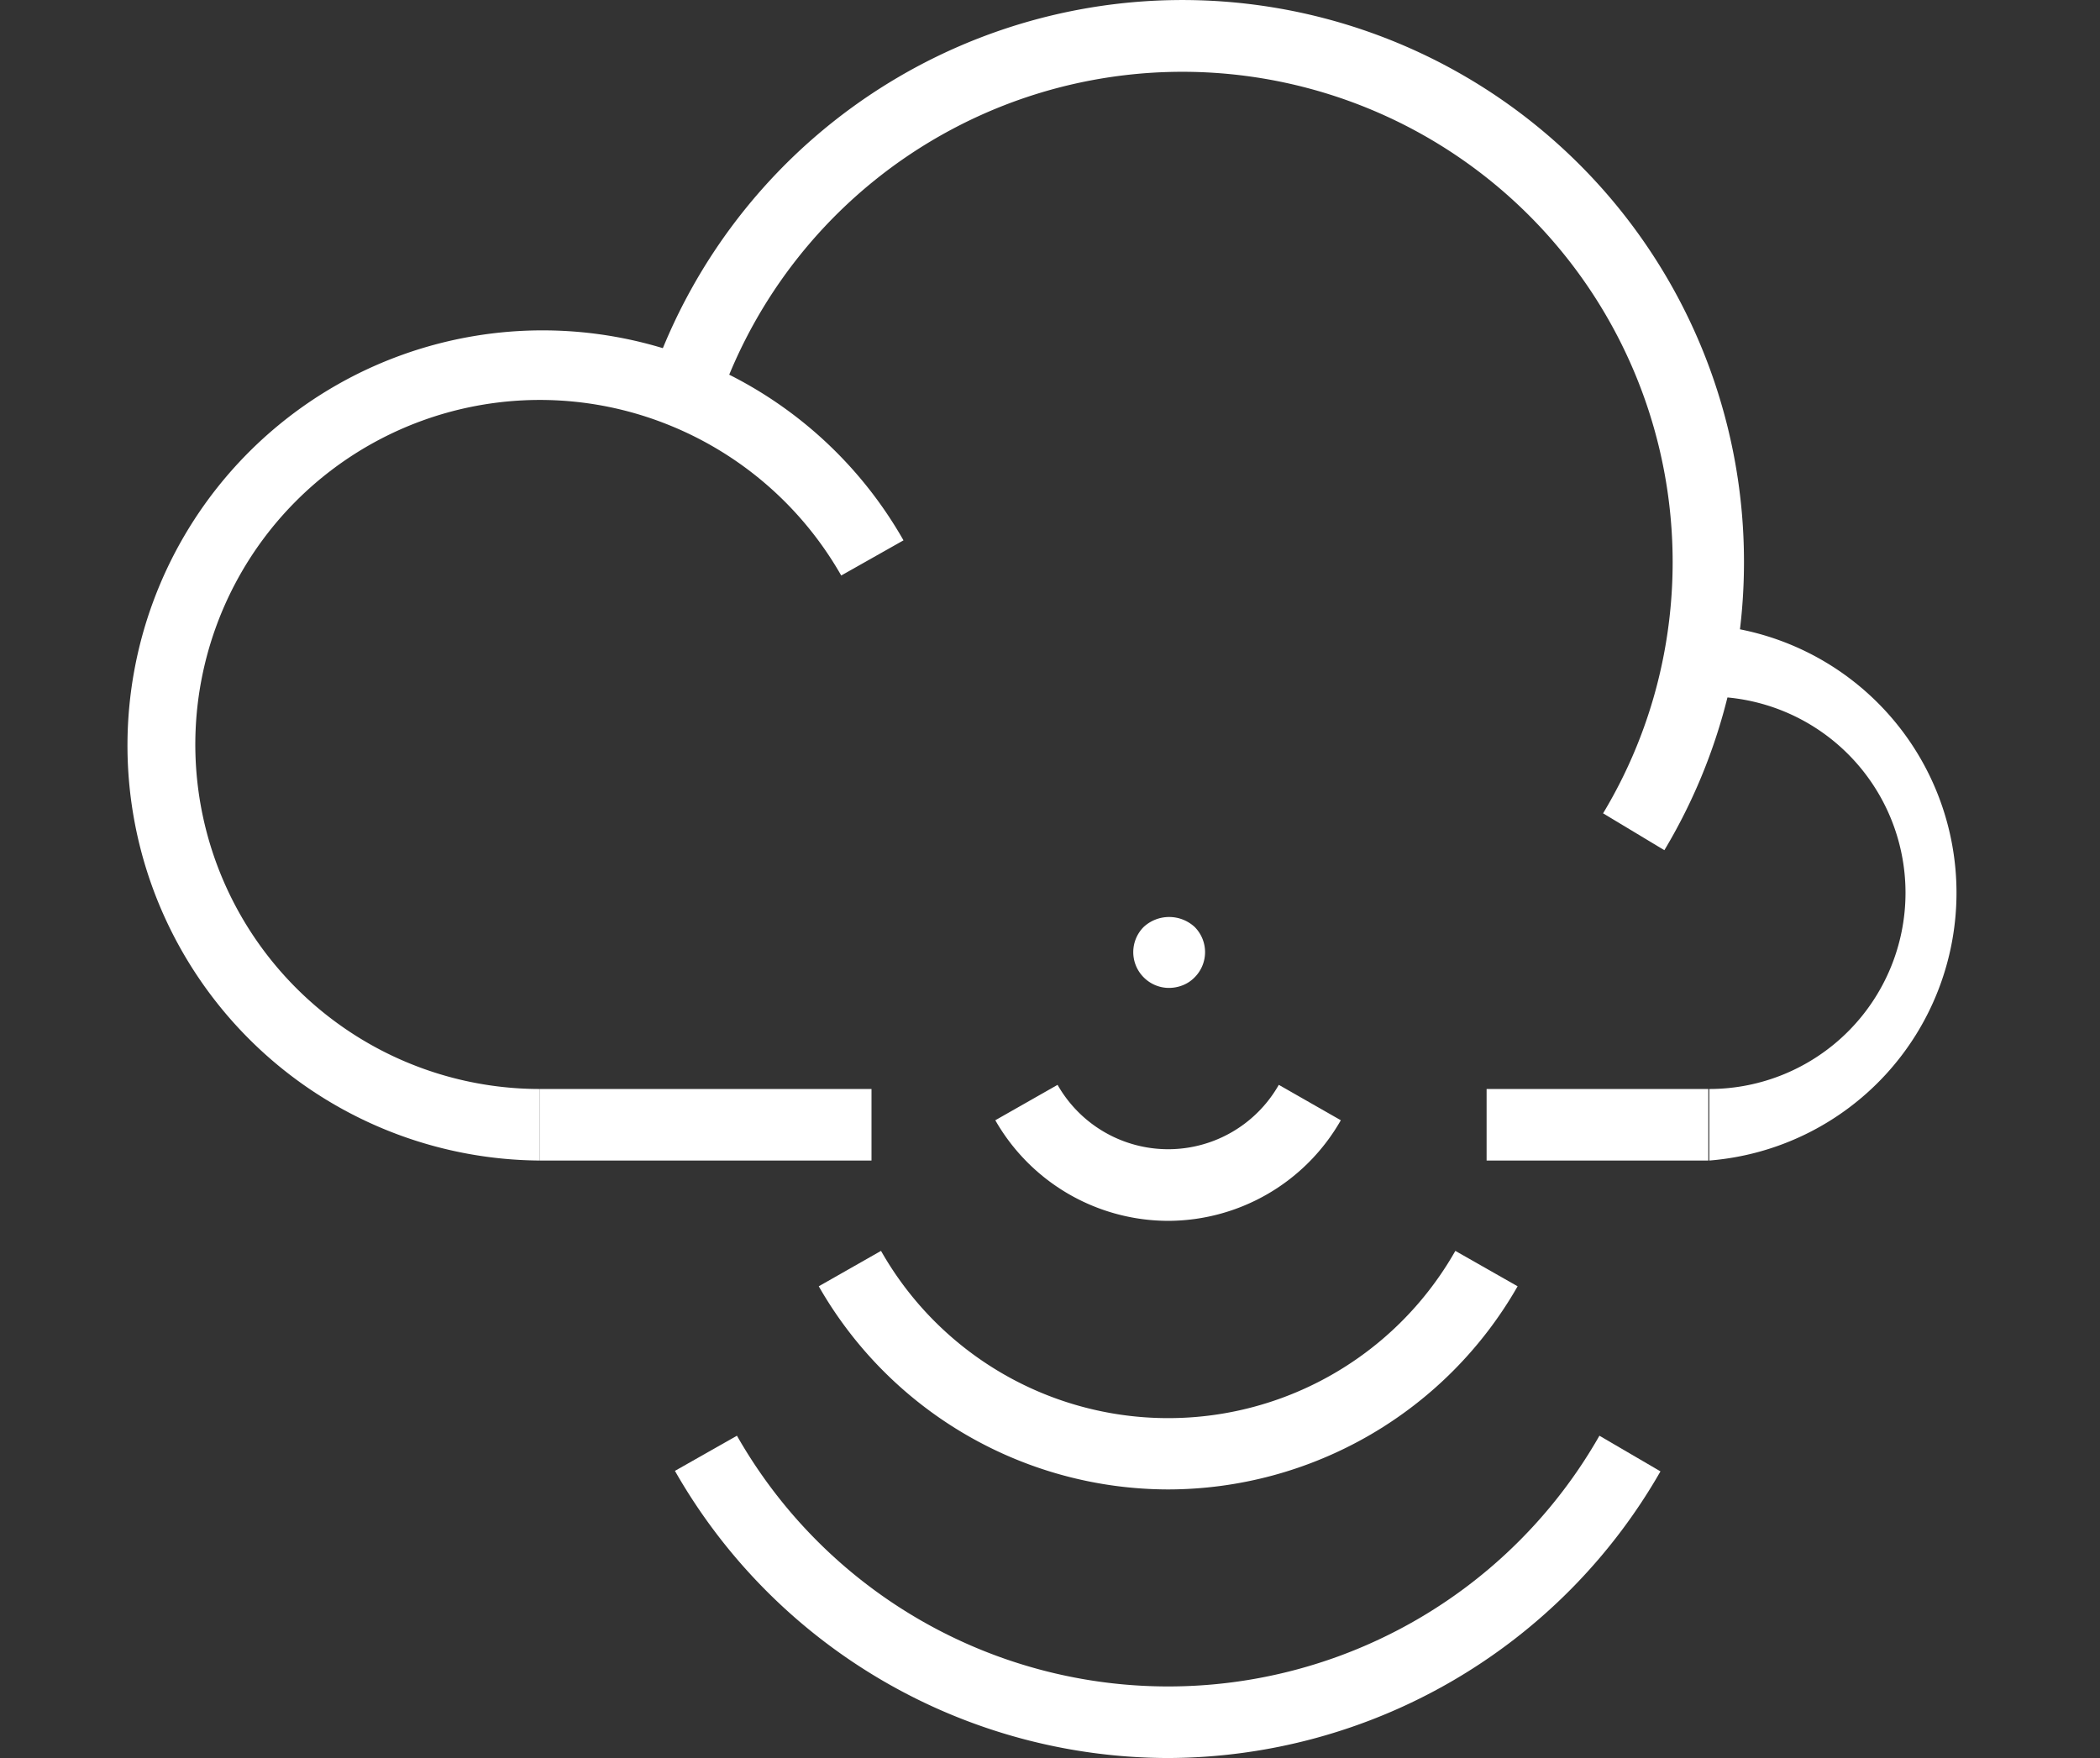
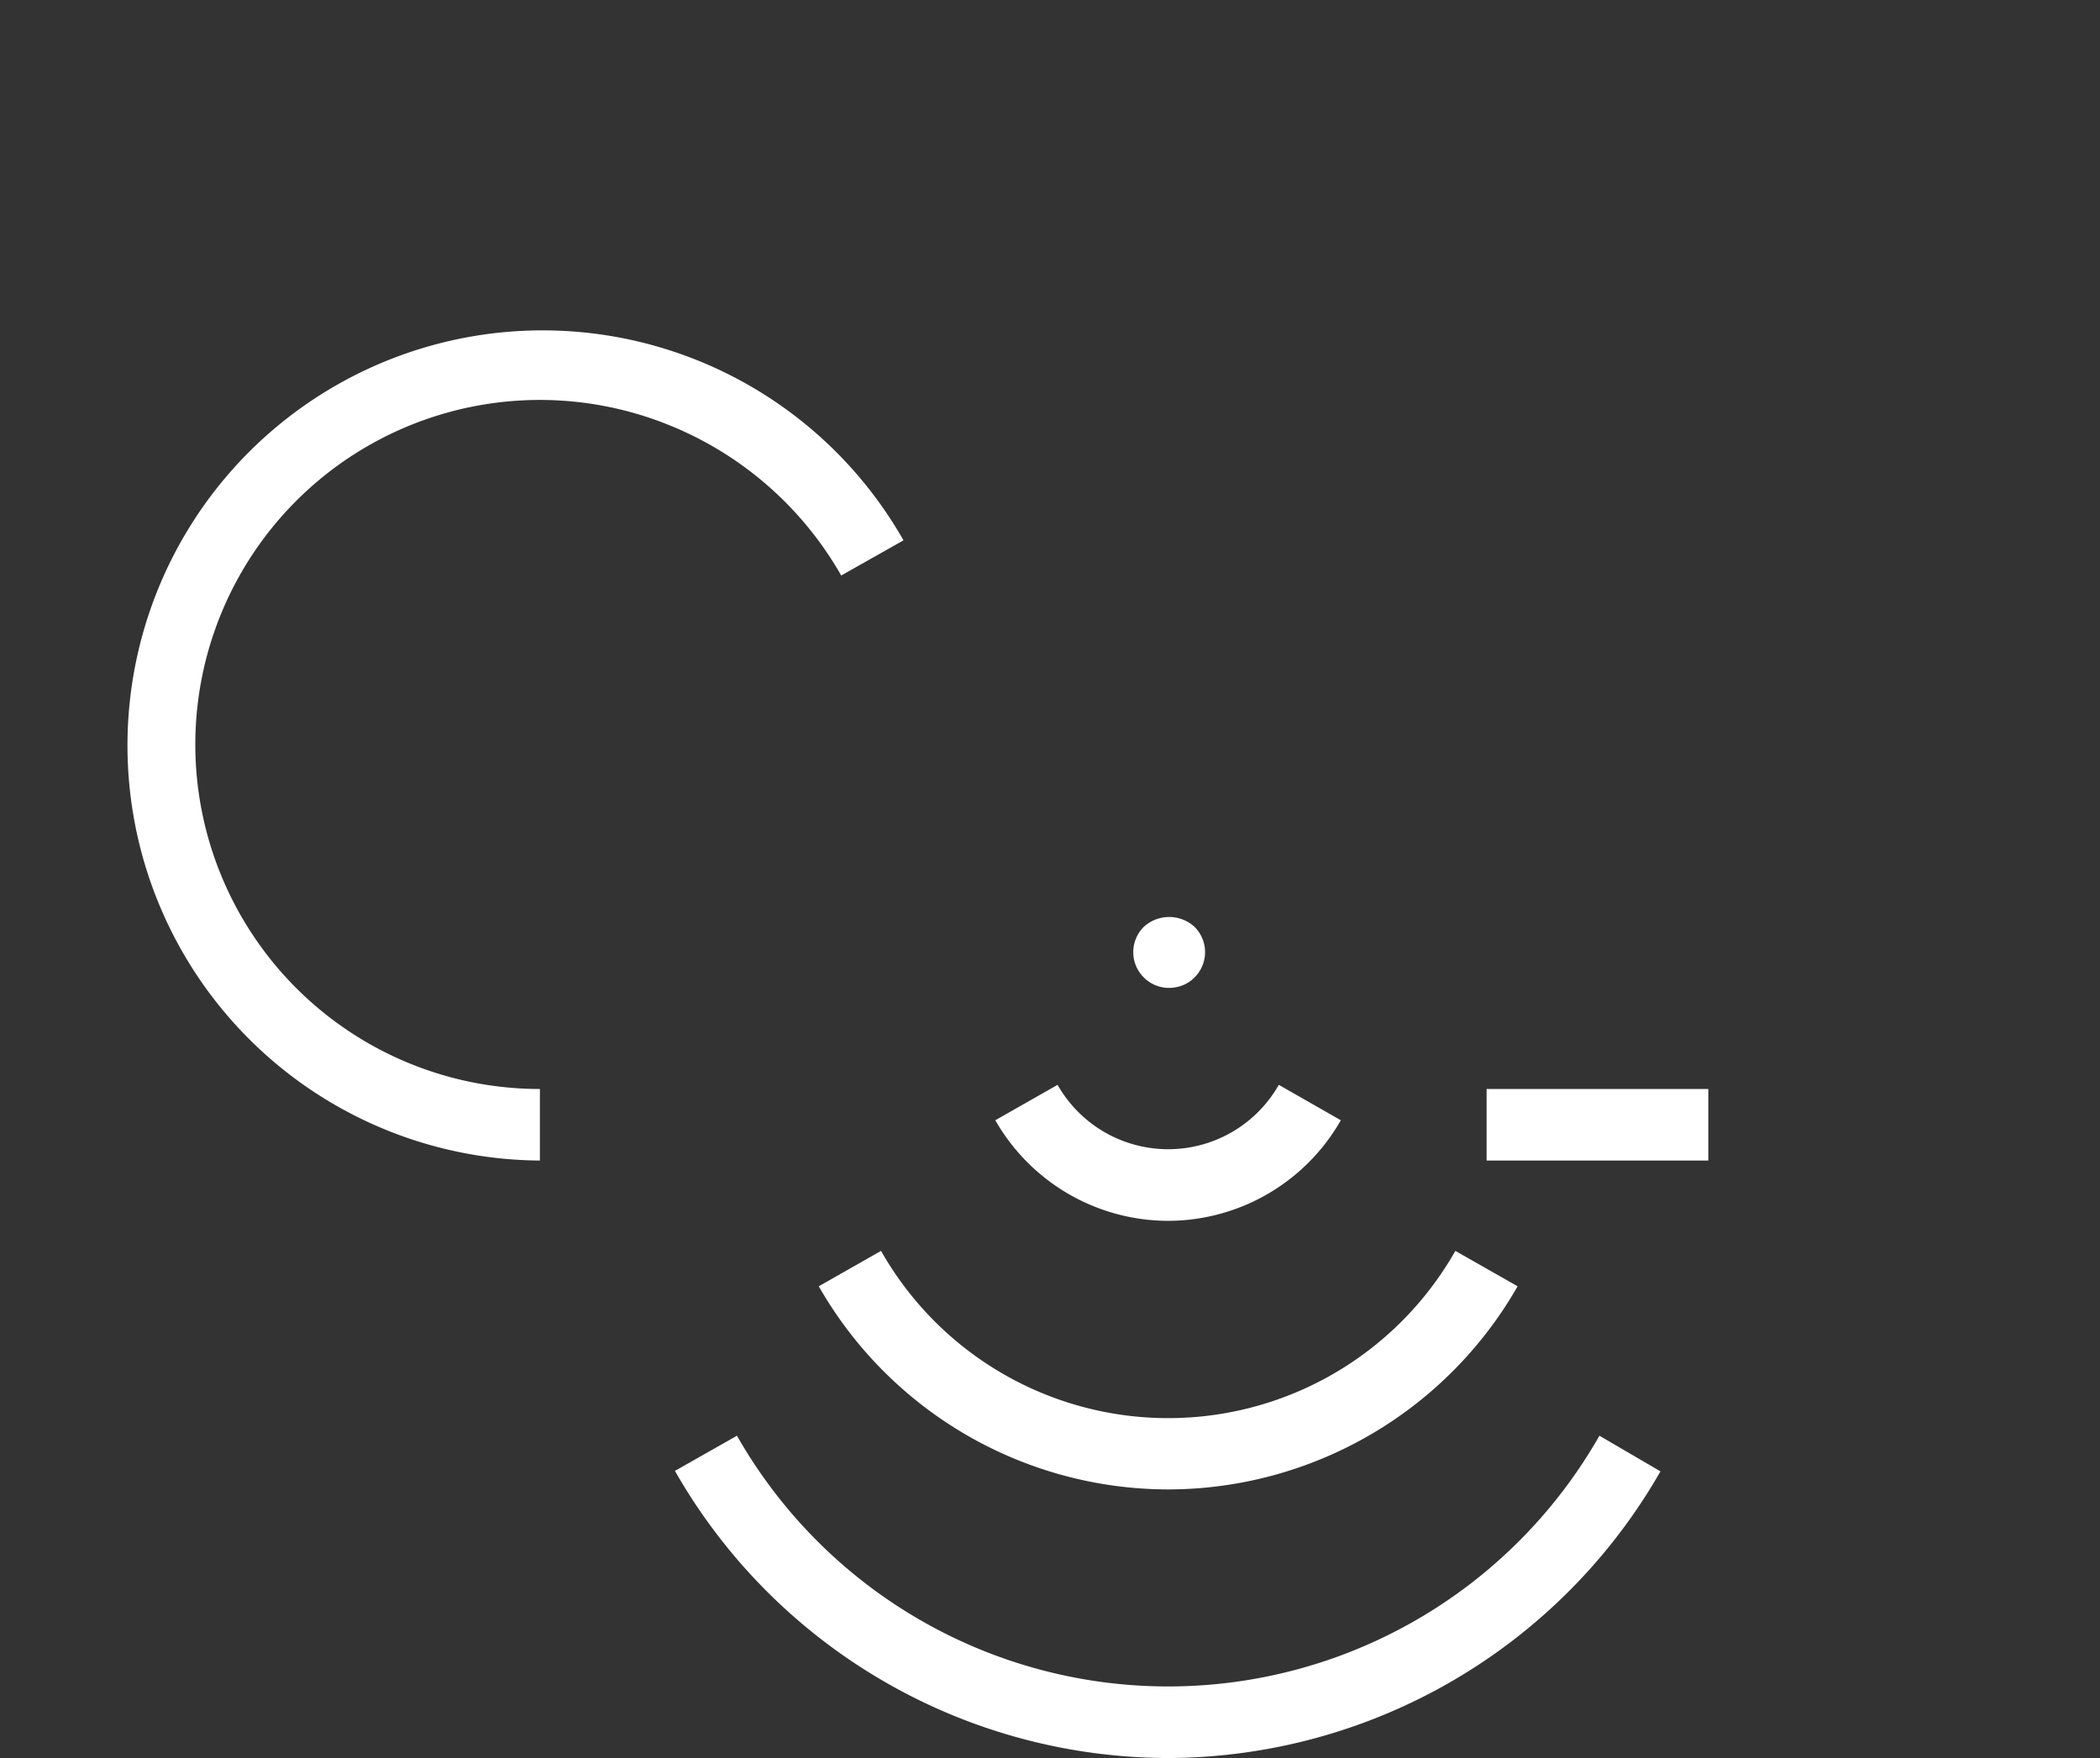
<svg xmlns="http://www.w3.org/2000/svg" id="Layer_1" data-name="Layer 1" viewBox="0 0 86 72">
  <rect x="0" y="0" width="86" height="72" fill="#333333" stroke="none" />
  <defs>
    <style>.cls-1{fill:#fff;}</style>
  </defs>
  <path class="cls-1" d="M22.11,47.53A17,17,0,1,1,37,22.13l-2.55,1.44a14.24,14.24,0,0,0-7-6.14A14.11,14.11,0,1,0,22.11,44.6Z" />
-   <path class="cls-1" d="M68.16,34.82l-2.51-1.51a19.84,19.84,0,0,0,2.49-6.51A20.08,20.08,0,0,0,29.41,16.55l-2.77-.94A23,23,0,0,1,71.42,23a22.94,22.94,0,0,1-3.26,11.82Z" />
-   <path class="cls-1" d="M70,47.53V44.6a8,8,0,1,0,0-16.07V25.6a11,11,0,0,1,0,21.93Z" />
  <rect class="cls-1" x="60.88" y="44.6" width="9.08" height="2.93" />
-   <rect class="cls-1" x="22.11" y="44.6" width="13.58" height="2.93" />
  <path class="cls-1" d="M47.84,50a8.17,8.17,0,0,1-7.08-4.12l2.55-1.45a5.21,5.21,0,0,0,9.06,0l2.54,1.45A8.16,8.16,0,0,1,47.84,50Z" />
  <path class="cls-1" d="M47.84,61a16.51,16.51,0,0,1-14.31-8.32l2.55-1.45a13.52,13.52,0,0,0,23.52,0l2.55,1.45A16.51,16.51,0,0,1,47.84,61Z" />
  <path class="cls-1" d="M47.84,72a23.29,23.29,0,0,1-20.2-11.76l2.54-1.44a20.32,20.32,0,0,0,35.32,0L68,60.26A23.31,23.31,0,0,1,47.84,72Z" />
  <path class="cls-1" d="M47.84,40.46a1.46,1.46,0,0,1-1-.43,1.46,1.46,0,0,1,0-2.07,1.54,1.54,0,0,1,2.08,0,1.46,1.46,0,0,1,0,2.07,1.39,1.39,0,0,1-.48.32A1.55,1.55,0,0,1,47.84,40.46Z" />
</svg>